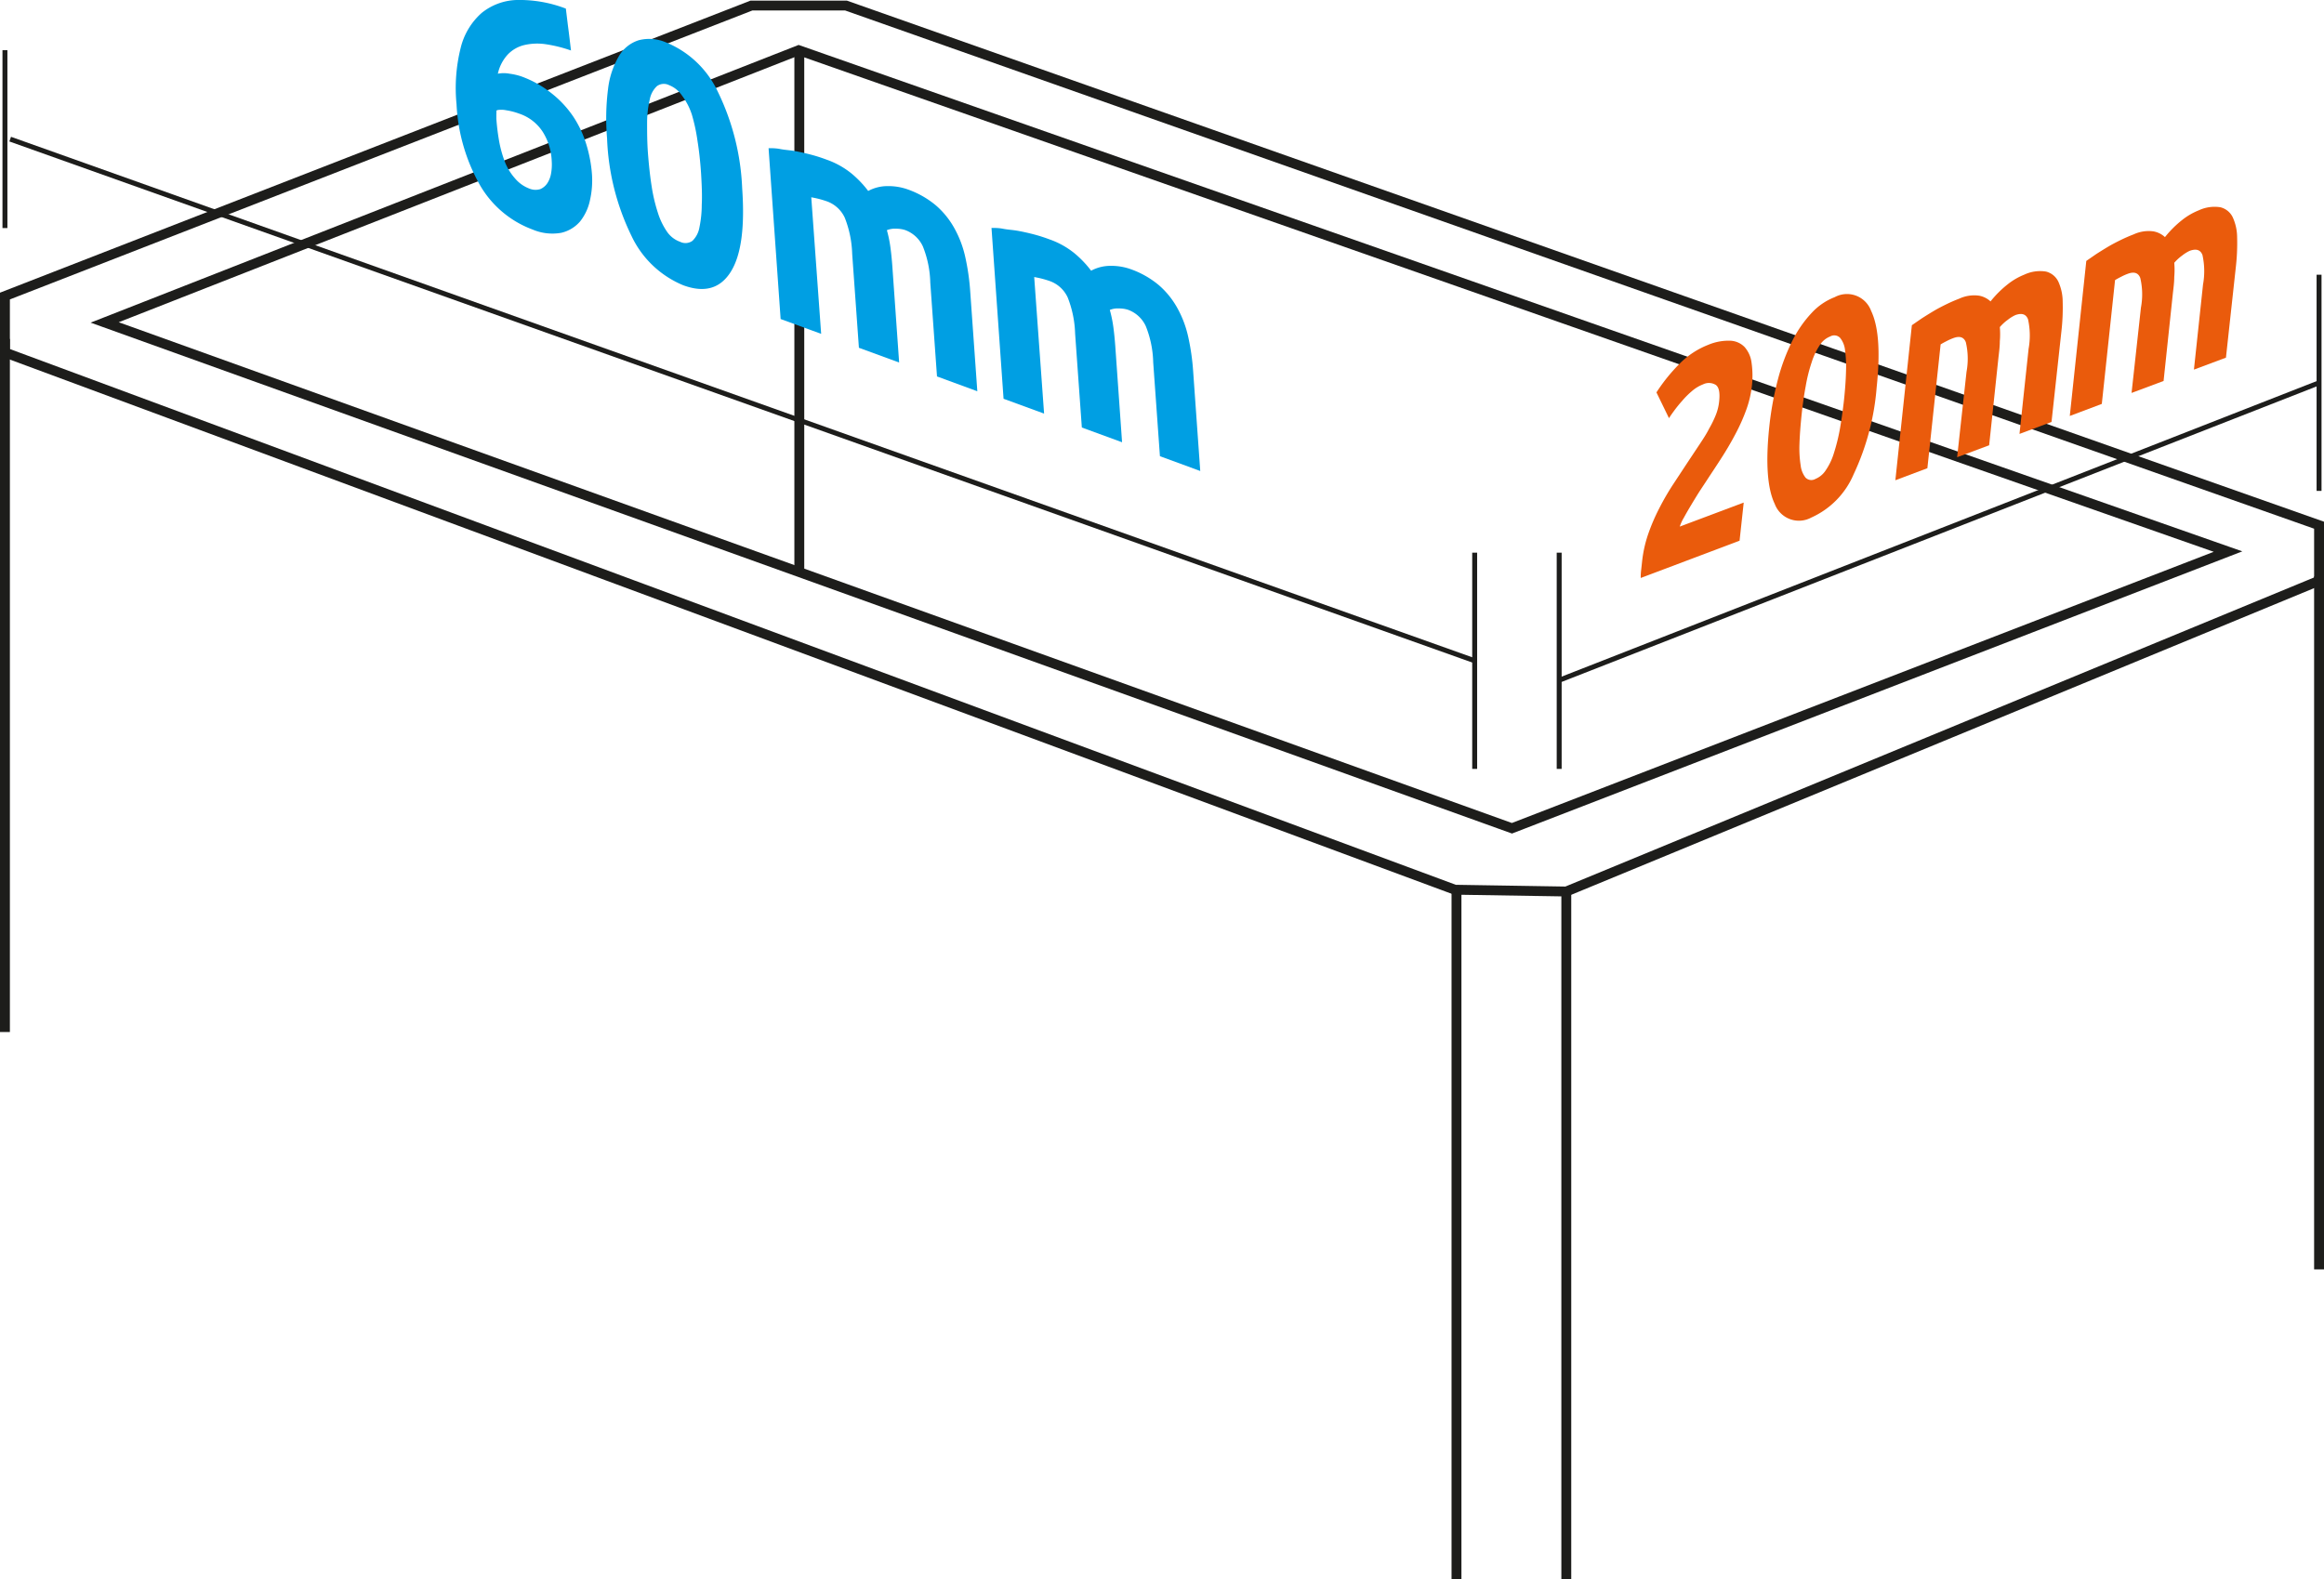
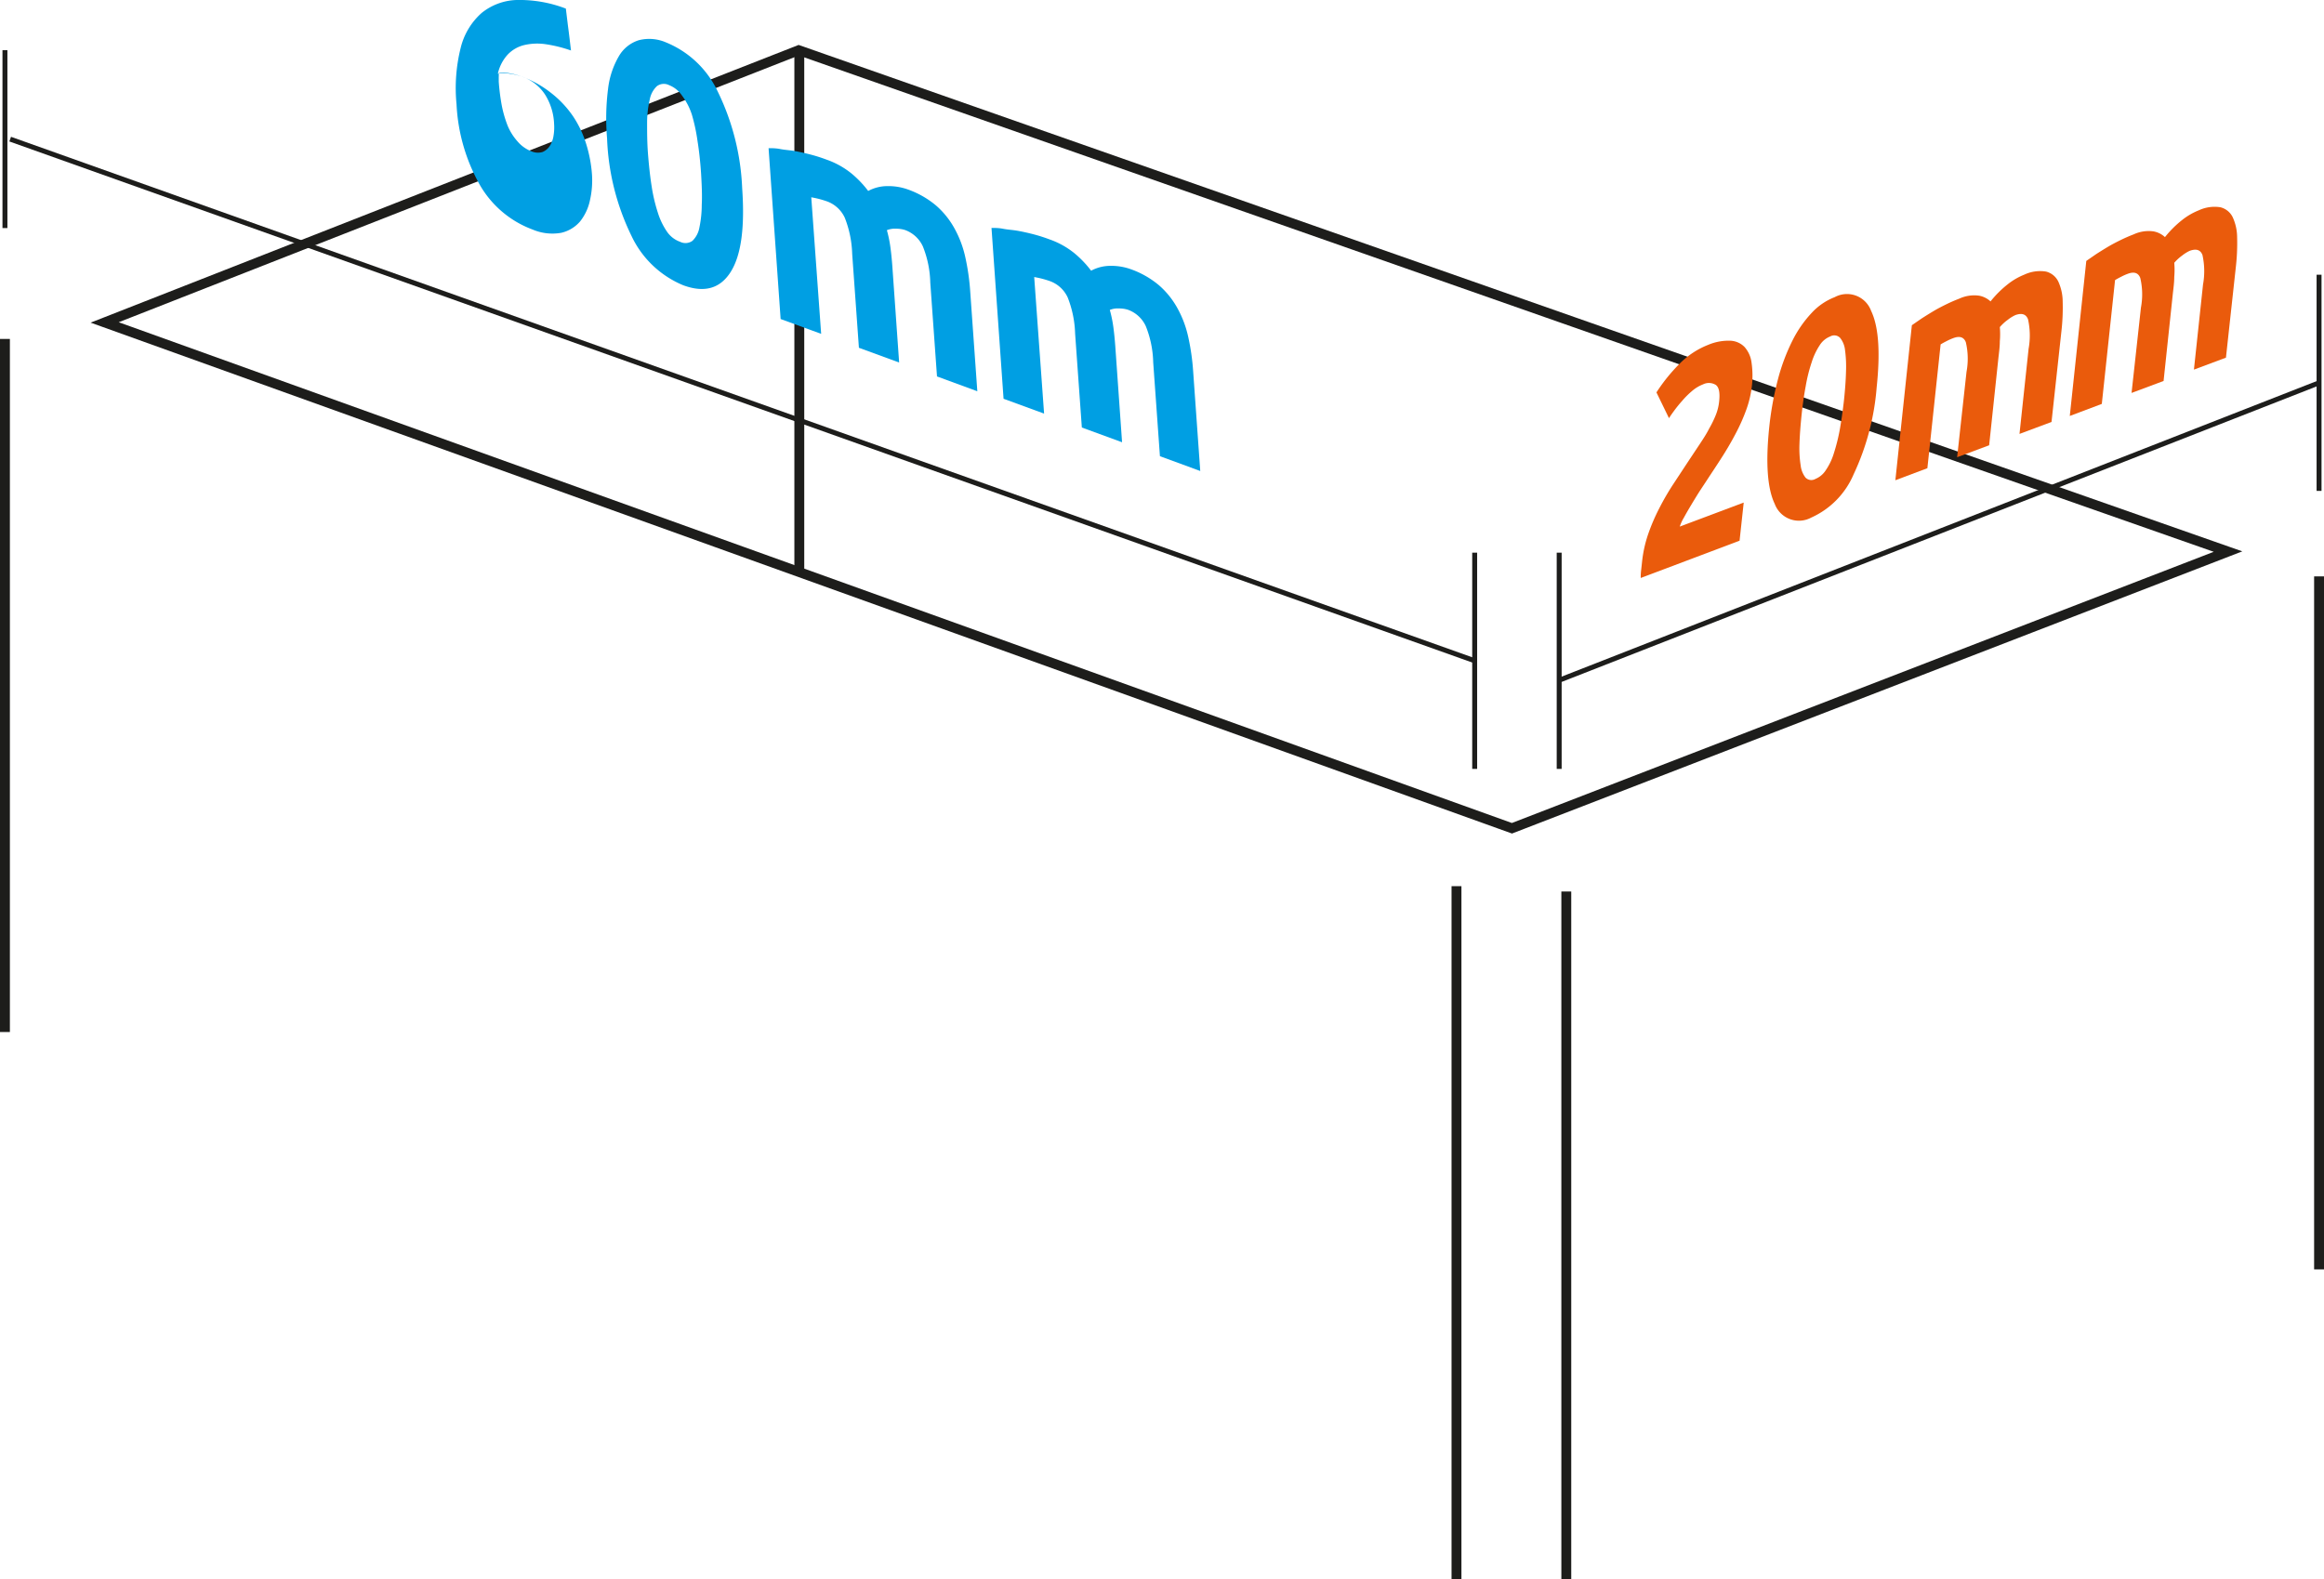
<svg xmlns="http://www.w3.org/2000/svg" xmlns:ns1="http://sodipodi.sourceforge.net/DTD/sodipodi-0.dtd" xmlns:ns2="http://www.inkscape.org/namespaces/inkscape" viewBox="0 0 235.13 159.82" version="1.1" id="svg372" ns1:docname="KBS-Tiefbaustoffe_Profil60x20cm.svg" ns2:version="1.2 (dc2aedaf03, 2022-05-15)">
  <ns1:namedview id="namedview374" pagecolor="#ffffff" bordercolor="#000000" borderopacity="0.25" ns2:showpageshadow="2" ns2:pageopacity="0.0" ns2:pagecheckerboard="0" ns2:deskcolor="#d1d1d1" showgrid="false" ns2:zoom="5.1290774" ns2:cx="117.66249" ns2:cy="64.339056" ns2:window-width="1920" ns2:window-height="1009" ns2:window-x="1912" ns2:window-y="-8" ns2:window-maximized="1" ns2:current-layer="svg372" />
  <defs id="defs326">
    <style id="style324">.cls-1,.cls-2{fill:none;stroke:#1d1d1b;}.cls-1{stroke-linejoin:round;stroke-width:0.5px;}.cls-2{stroke-miterlimit:10;}.cls-3{fill:#009fe3;}.cls-4{fill:#ea5b0c;}</style>
  </defs>
  <line class="cls-1" x1="157.75" y1="68.84" x2="234.63" y2="38.74" id="line328" />
  <line class="cls-1" x1="149.2" y1="77.81" x2="149.2" y2="55.93" id="line330" />
  <line class="cls-1" x1="149.2" y1="66.87" x2="1.03" y2="14.08" id="line332" />
  <polygon class="cls-2" points="152.97,83.82 225.42,55.82 80.81,5.08 10.59,32.63 " id="polygon334" />
-   <polygon class="cls-2" points="85.59,0.56 234.63,53.15 234.63,58.77 158.47,90.22 147.2,90.04 0.5,35.67 0.5,29.96 76.03,0.56 " id="polygon336" />
  <line class="cls-2" x1="147.36" y1="89.68" x2="147.36" y2="159.82" id="line338" />
  <line class="cls-2" x1="158.47" y1="90.22" x2="158.47" y2="159.82" id="line340" />
  <line class="cls-2" x1="80.87" y1="5.08" x2="80.87" y2="57.74" id="line342" />
  <line class="cls-1" x1="0.5" y1="23.08" x2="0.5" y2="5.08" id="line344" />
  <line class="cls-1" x1="157.75" y1="77.81" x2="157.75" y2="55.93" id="line346" />
  <line class="cls-1" x1="234.63" y1="49.68" x2="234.63" y2="27.8" id="line348" />
  <line class="cls-2" x1="0.5" y1="34.3" x2="0.5" y2="104.44" id="line350" />
  <line class="cls-2" x1="234.63" y1="58.33" x2="234.63" y2="128.46" id="line352" />
-   <path class="cls-3" d="m 52.74,7.73 a 10.75,10.75 0 0 1 3.06,1.71 10.39,10.39 0 0 1 2.2,2.36 10.61,10.61 0 0 1 1.32,2.81 13.64,13.64 0 0 1 0.57,3 9,9 0 0 1 -0.2,2.65 5.12,5.12 0 0 1 -1,2.15 3.56,3.56 0 0 1 -1.91,1.15 5.1,5.1 0 0 1 -2.89,-0.33 10.27,10.27 0 0 1 -5.39,-4.6 18.38,18.38 0 0 1 -2.31,-8.08 16.75,16.75 0 0 1 0.42,-5.71 6.89,6.89 0 0 1 2.11,-3.52 5.92,5.92 0 0 1 3.53,-1.32 13.07,13.07 0 0 1 5,0.87 c 0.09,0.72 0.17,1.42 0.26,2.1 0.09,0.68 0.17,1.4 0.26,2.14 A 13.74,13.74 0 0 0 55.18,4.47 5.82,5.82 0 0 0 53,4.57 a 3.41,3.41 0 0 0 -1.63,0.95 4.17,4.17 0 0 0 -1,1.94 3.16,3.16 0 0 1 1.19,0 6.26,6.26 0 0 1 1.18,0.27 z m -0.24,3.76 a 6.49,6.49 0 0 0 -1.28,-0.33 2.45,2.45 0 0 0 -1,0 3.59,3.59 0 0 1 0,0.4 c 0,0.18 0,0.34 0,0.47 a 21.9,21.9 0 0 0 0.3,2.37 11.84,11.84 0 0 0 0.6,2.08 5.68,5.68 0 0 0 1,1.59 3.5,3.5 0 0 0 1.4,1 1.64,1.64 0 0 0 1.14,0.07 1.62,1.62 0 0 0 0.73,-0.62 2.62,2.62 0 0 0 0.37,-1 5.08,5.08 0 0 0 0.06,-1.23 6,6 0 0 0 -0.89,-2.92 4.56,4.56 0 0 0 -2.43,-1.88 z" id="path354" />
+   <path class="cls-3" d="m 52.74,7.73 a 10.75,10.75 0 0 1 3.06,1.71 10.39,10.39 0 0 1 2.2,2.36 10.61,10.61 0 0 1 1.32,2.81 13.64,13.64 0 0 1 0.57,3 9,9 0 0 1 -0.2,2.65 5.12,5.12 0 0 1 -1,2.15 3.56,3.56 0 0 1 -1.91,1.15 5.1,5.1 0 0 1 -2.89,-0.33 10.27,10.27 0 0 1 -5.39,-4.6 18.38,18.38 0 0 1 -2.31,-8.08 16.75,16.75 0 0 1 0.42,-5.71 6.89,6.89 0 0 1 2.11,-3.52 5.92,5.92 0 0 1 3.53,-1.32 13.07,13.07 0 0 1 5,0.87 c 0.09,0.72 0.17,1.42 0.26,2.1 0.09,0.68 0.17,1.4 0.26,2.14 A 13.74,13.74 0 0 0 55.18,4.47 5.82,5.82 0 0 0 53,4.57 a 3.41,3.41 0 0 0 -1.63,0.95 4.17,4.17 0 0 0 -1,1.94 3.16,3.16 0 0 1 1.19,0 6.26,6.26 0 0 1 1.18,0.27 z a 6.49,6.49 0 0 0 -1.28,-0.33 2.45,2.45 0 0 0 -1,0 3.59,3.59 0 0 1 0,0.4 c 0,0.18 0,0.34 0,0.47 a 21.9,21.9 0 0 0 0.3,2.37 11.84,11.84 0 0 0 0.6,2.08 5.68,5.68 0 0 0 1,1.59 3.5,3.5 0 0 0 1.4,1 1.64,1.64 0 0 0 1.14,0.07 1.62,1.62 0 0 0 0.73,-0.62 2.62,2.62 0 0 0 0.37,-1 5.08,5.08 0 0 0 0.06,-1.23 6,6 0 0 0 -0.89,-2.92 4.56,4.56 0 0 0 -2.43,-1.88 z" id="path354" />
  <path class="cls-3" d="m 75.09,19.06 c 0.28,4 -0.11,6.8 -1.17,8.47 -1.06,1.67 -2.65,2.13 -4.79,1.34 a 10,10 0 0 1 -5.24,-5 24.49,24.49 0 0 1 -2.47,-9.87 23.62,23.62 0 0 1 0.1,-5 8.5,8.5 0 0 1 1.11,-3.34 3.56,3.56 0 0 1 2,-1.59 4.26,4.26 0 0 1 2.75,0.22 9.93,9.93 0 0 1 5.25,5 24.59,24.59 0 0 1 2.46,9.77 z M 70.93,17.53 Q 70.81,15.76 70.57,14.26 A 18.35,18.35 0 0 0 70,11.6 6.55,6.55 0 0 0 69,9.67 2.83,2.83 0 0 0 67.68,8.61 1.17,1.17 0 0 0 66.45,8.73 2.49,2.49 0 0 0 65.74,10.06 10.53,10.53 0 0 0 65.47,12.4 c 0,0.93 0,2 0.09,3.16 0.09,1.16 0.21,2.28 0.37,3.29 a 16.82,16.82 0 0 0 0.63,2.68 7.16,7.16 0 0 0 0.94,1.94 2.71,2.71 0 0 0 1.31,1 1.21,1.21 0 0 0 1.25,-0.1 2.46,2.46 0 0 0 0.7,-1.34 11.26,11.26 0 0 0 0.24,-2.31 c 0.05,-0.95 0,-2.01 -0.07,-3.19 z" id="path356" />
  <path class="cls-3" d="m 108.775,33.765 a 10.81,10.81 0 0 0 -0.75,-3.66 3.17,3.17 0 0 0 -1.81,-1.66 c -0.26,-0.09 -0.52,-0.17 -0.79,-0.24 -0.27,-0.07 -0.53,-0.12 -0.79,-0.17 l 1,13.82 -4.1,-1.5 -1.22,-17.29 c 0.34,0 0.74,0 1.19,0.09 0.45,0.09 0.94,0.11 1.45,0.2 0.51,0.09 1,0.2 1.59,0.35 a 15.8,15.8 0 0 1 1.61,0.51 8.42,8.42 0 0 1 2.56,1.42 10.59,10.59 0 0 1 1.68,1.76 4.09,4.09 0 0 1 1.93,-0.49 5.82,5.82 0 0 1 2.06,0.33 9.22,9.22 0 0 1 2.87,1.63 8.5,8.5 0 0 1 1.88,2.34 10.74,10.74 0 0 1 1.09,2.92 23.26,23.26 0 0 1 0.49,3.42 l 0.72,10.12 -4.08,-1.5 -0.68,-9.5 a 10.45,10.45 0 0 0 -0.75,-3.66 3.17,3.17 0 0 0 -1.81,-1.66 3,3 0 0 0 -0.9,-0.13 2.11,2.11 0 0 0 -0.93,0.15 12.62,12.62 0 0 1 0.36,1.75 c 0.08,0.59 0.14,1.21 0.19,1.87 l 0.69,9.77 -4.07,-1.49 z" id="path360" />
  <path class="cls-3" d="m 86.22,25.695 a 10.81,10.81 0 0 0 -0.75,-3.66 3.17,3.17 0 0 0 -1.81,-1.66 c -0.26,-0.09 -0.52,-0.17 -0.79,-0.24 -0.27,-0.07 -0.53,-0.12 -0.79,-0.17 l 1,13.82 -4.1,-1.5 -1.22,-17.29 c 0.34,0 0.74,0 1.19,0.09 0.45,0.09 0.94,0.11 1.45,0.2 0.51,0.09 1,0.2 1.59,0.35 a 15.8,15.8 0 0 1 1.61,0.51 8.42,8.42 0 0 1 2.56,1.42 10.59,10.59 0 0 1 1.68,1.76 4.09,4.09 0 0 1 1.93,-0.49 5.82,5.82 0 0 1 2.06,0.33 9.22,9.22 0 0 1 2.87,1.63 8.5,8.5 0 0 1 1.88,2.34 10.74,10.74 0 0 1 1.09,2.92 23.26,23.26 0 0 1 0.49,3.42 l 0.72,10.12 -4.08,-1.5 -0.68,-9.5 a 10.45,10.45 0 0 0 -0.75,-3.66 3.17,3.17 0 0 0 -1.81,-1.66 3,3 0 0 0 -0.9,-0.13 2.11,2.11 0 0 0 -0.93,0.15 12.62,12.62 0 0 1 0.36,1.75 c 0.08,0.59 0.14,1.21 0.19,1.87 l 0.69,9.77 -4.07,-1.49 z" id="path360-8" style="fill:#009fe3" />
  <path class="cls-4" d="m 177.24,39.11 a 10.42,10.42 0 0 1 -0.57,2.38 18.76,18.76 0 0 1 -1.07,2.4 q -0.63,1.2 -1.38,2.37 c -0.5,0.79 -1,1.53 -1.47,2.25 l -0.81,1.23 c -0.29,0.46 -0.57,0.92 -0.84,1.37 -0.27,0.45 -0.52,0.88 -0.73,1.27 a 4.41,4.41 0 0 0 -0.42,0.91 l 6.47,-2.43 -0.42,3.86 -10,3.77 a 5.71,5.71 0 0 1 0.05,-0.85 l 0.08,-0.74 a 12.72,12.72 0 0 1 0.62,-2.84 19.83,19.83 0 0 1 1.13,-2.63 25.79,25.79 0 0 1 1.41,-2.43 l 1.56,-2.37 1.15,-1.73 c 0.35,-0.53 0.66,-1 0.93,-1.54 a 10.51,10.51 0 0 0 0.68,-1.4 5,5 0 0 0 0.32,-1.3 c 0.1,-0.9 0,-1.47 -0.34,-1.71 a 1.33,1.33 0 0 0 -1.29,-0.05 3.78,3.78 0 0 0 -1.12,0.68 8.34,8.34 0 0 0 -1,1 12.65,12.65 0 0 0 -0.81,1 c -0.23,0.31 -0.4,0.56 -0.51,0.74 l -1.27,-2.61 a 17.8,17.8 0 0 1 2.41,-2.97 8.34,8.34 0 0 1 2.82,-1.84 5.3,5.3 0 0 1 2.23,-0.42 2.14,2.14 0 0 1 1.45,0.63 2.94,2.94 0 0 1 0.71,1.57 9.26,9.26 0 0 1 0.03,2.43 z" id="path362" />
  <path class="cls-4" d="M 189.87,39.21 A 25.33,25.33 0 0 1 187.54,48 8.38,8.38 0 0 1 183.25,52.38 2.61,2.61 0 0 1 179.56,51 Q 178.44,48.66 179,43.25 a 32.4,32.4 0 0 1 0.89,-4.89 20,20 0 0 1 1.47,-3.91 11.72,11.72 0 0 1 1.95,-2.8 6.24,6.24 0 0 1 2.32,-1.58 2.6,2.6 0 0 1 3.68,1.39 c 0.76,1.59 0.94,4.16 0.56,7.75 z m -3.3,1.24 c 0.11,-1.07 0.18,-2 0.2,-2.88 a 12.41,12.41 0 0 0 -0.1,-2.14 2.35,2.35 0 0 0 -0.5,-1.24 0.82,0.82 0 0 0 -1,-0.14 2.22,2.22 0 0 0 -1.07,0.9 6.81,6.81 0 0 0 -0.81,1.73 16,16 0 0 0 -0.6,2.41 c -0.17,0.9 -0.31,1.88 -0.42,2.95 -0.11,1.07 -0.18,2 -0.21,2.9 a 11.34,11.34 0 0 0 0.12,2.15 2.48,2.48 0 0 0 0.49,1.24 0.82,0.82 0 0 0 1,0.14 2.28,2.28 0 0 0 1.07,-0.91 6.26,6.26 0 0 0 0.81,-1.72 19,19 0 0 0 0.6,-2.42 q 0.24,-1.37 0.42,-2.97 z" id="path364" />
  <path class="cls-4" d="m 216.61,31.125 a 7.27,7.27 0 0 0 -0.07,-3 c -0.2,-0.52 -0.63,-0.66 -1.28,-0.41 a 5.57,5.57 0 0 0 -0.63,0.28 c -0.22,0.11 -0.44,0.23 -0.64,0.35 l -1.34,12.53 -3.24,1.22 1.67,-15.69 1,-0.69 c 0.39,-0.25 0.79,-0.5 1.21,-0.75 0.42,-0.25 0.85,-0.47 1.3,-0.69 0.45,-0.22 0.87,-0.4 1.29,-0.56 a 3.59,3.59 0 0 1 2,-0.3 2.32,2.32 0 0 1 1.16,0.58 10.64,10.64 0 0 1 1.71,-1.71 6.71,6.71 0 0 1 1.71,-1 3.76,3.76 0 0 1 2.19,-0.31 1.89,1.89 0 0 1 1.24,1 4.94,4.94 0 0 1 0.45,2.05 21,21 0 0 1 -0.13,3 l -1,9.17 -3.24,1.21 0.92,-8.61 a 7.55,7.55 0 0 0 -0.06,-3 c -0.21,-0.52 -0.63,-0.65 -1.29,-0.41 a 3.76,3.76 0 0 0 -0.74,0.46 4.63,4.63 0 0 0 -0.82,0.75 8.35,8.35 0 0 1 0,1.43 c 0,0.51 -0.07,1.07 -0.14,1.66 l -0.94,8.87 -3.24,1.21 z" id="path368" />
  <path class="cls-4" d="m 198.962,37.632 a 7.27,7.27 0 0 0 -0.07,-3 c -0.2,-0.52 -0.63,-0.66 -1.28,-0.41 a 5.57,5.57 0 0 0 -0.63,0.28 c -0.22,0.11 -0.44,0.23 -0.64,0.35 l -1.34,12.53 -3.24,1.22 1.67,-15.69 1,-0.69 c 0.39,-0.25 0.79,-0.5 1.21,-0.75 0.42,-0.25 0.85,-0.47 1.3,-0.69 0.45,-0.22 0.87,-0.4 1.29,-0.56 a 3.59,3.59 0 0 1 2,-0.3 2.32,2.32 0 0 1 1.16,0.58 10.64,10.64 0 0 1 1.71,-1.71 6.71,6.71 0 0 1 1.71,-1 3.76,3.76 0 0 1 2.19,-0.31 1.89,1.89 0 0 1 1.24,1 4.94,4.94 0 0 1 0.45,2.05 21,21 0 0 1 -0.13,3 l -1,9.17 -3.24,1.21 0.92,-8.61 a 7.55,7.55 0 0 0 -0.06,-3 c -0.21,-0.52 -0.63,-0.65 -1.29,-0.41 a 3.76,3.76 0 0 0 -0.74,0.46 4.63,4.63 0 0 0 -0.82,0.75 8.35,8.35 0 0 1 0,1.43 c 0,0.51 -0.07,1.07 -0.14,1.66 l -0.94,8.87 -3.24,1.21 z" id="path368-6" style="fill:#ea5b0c" />
</svg>